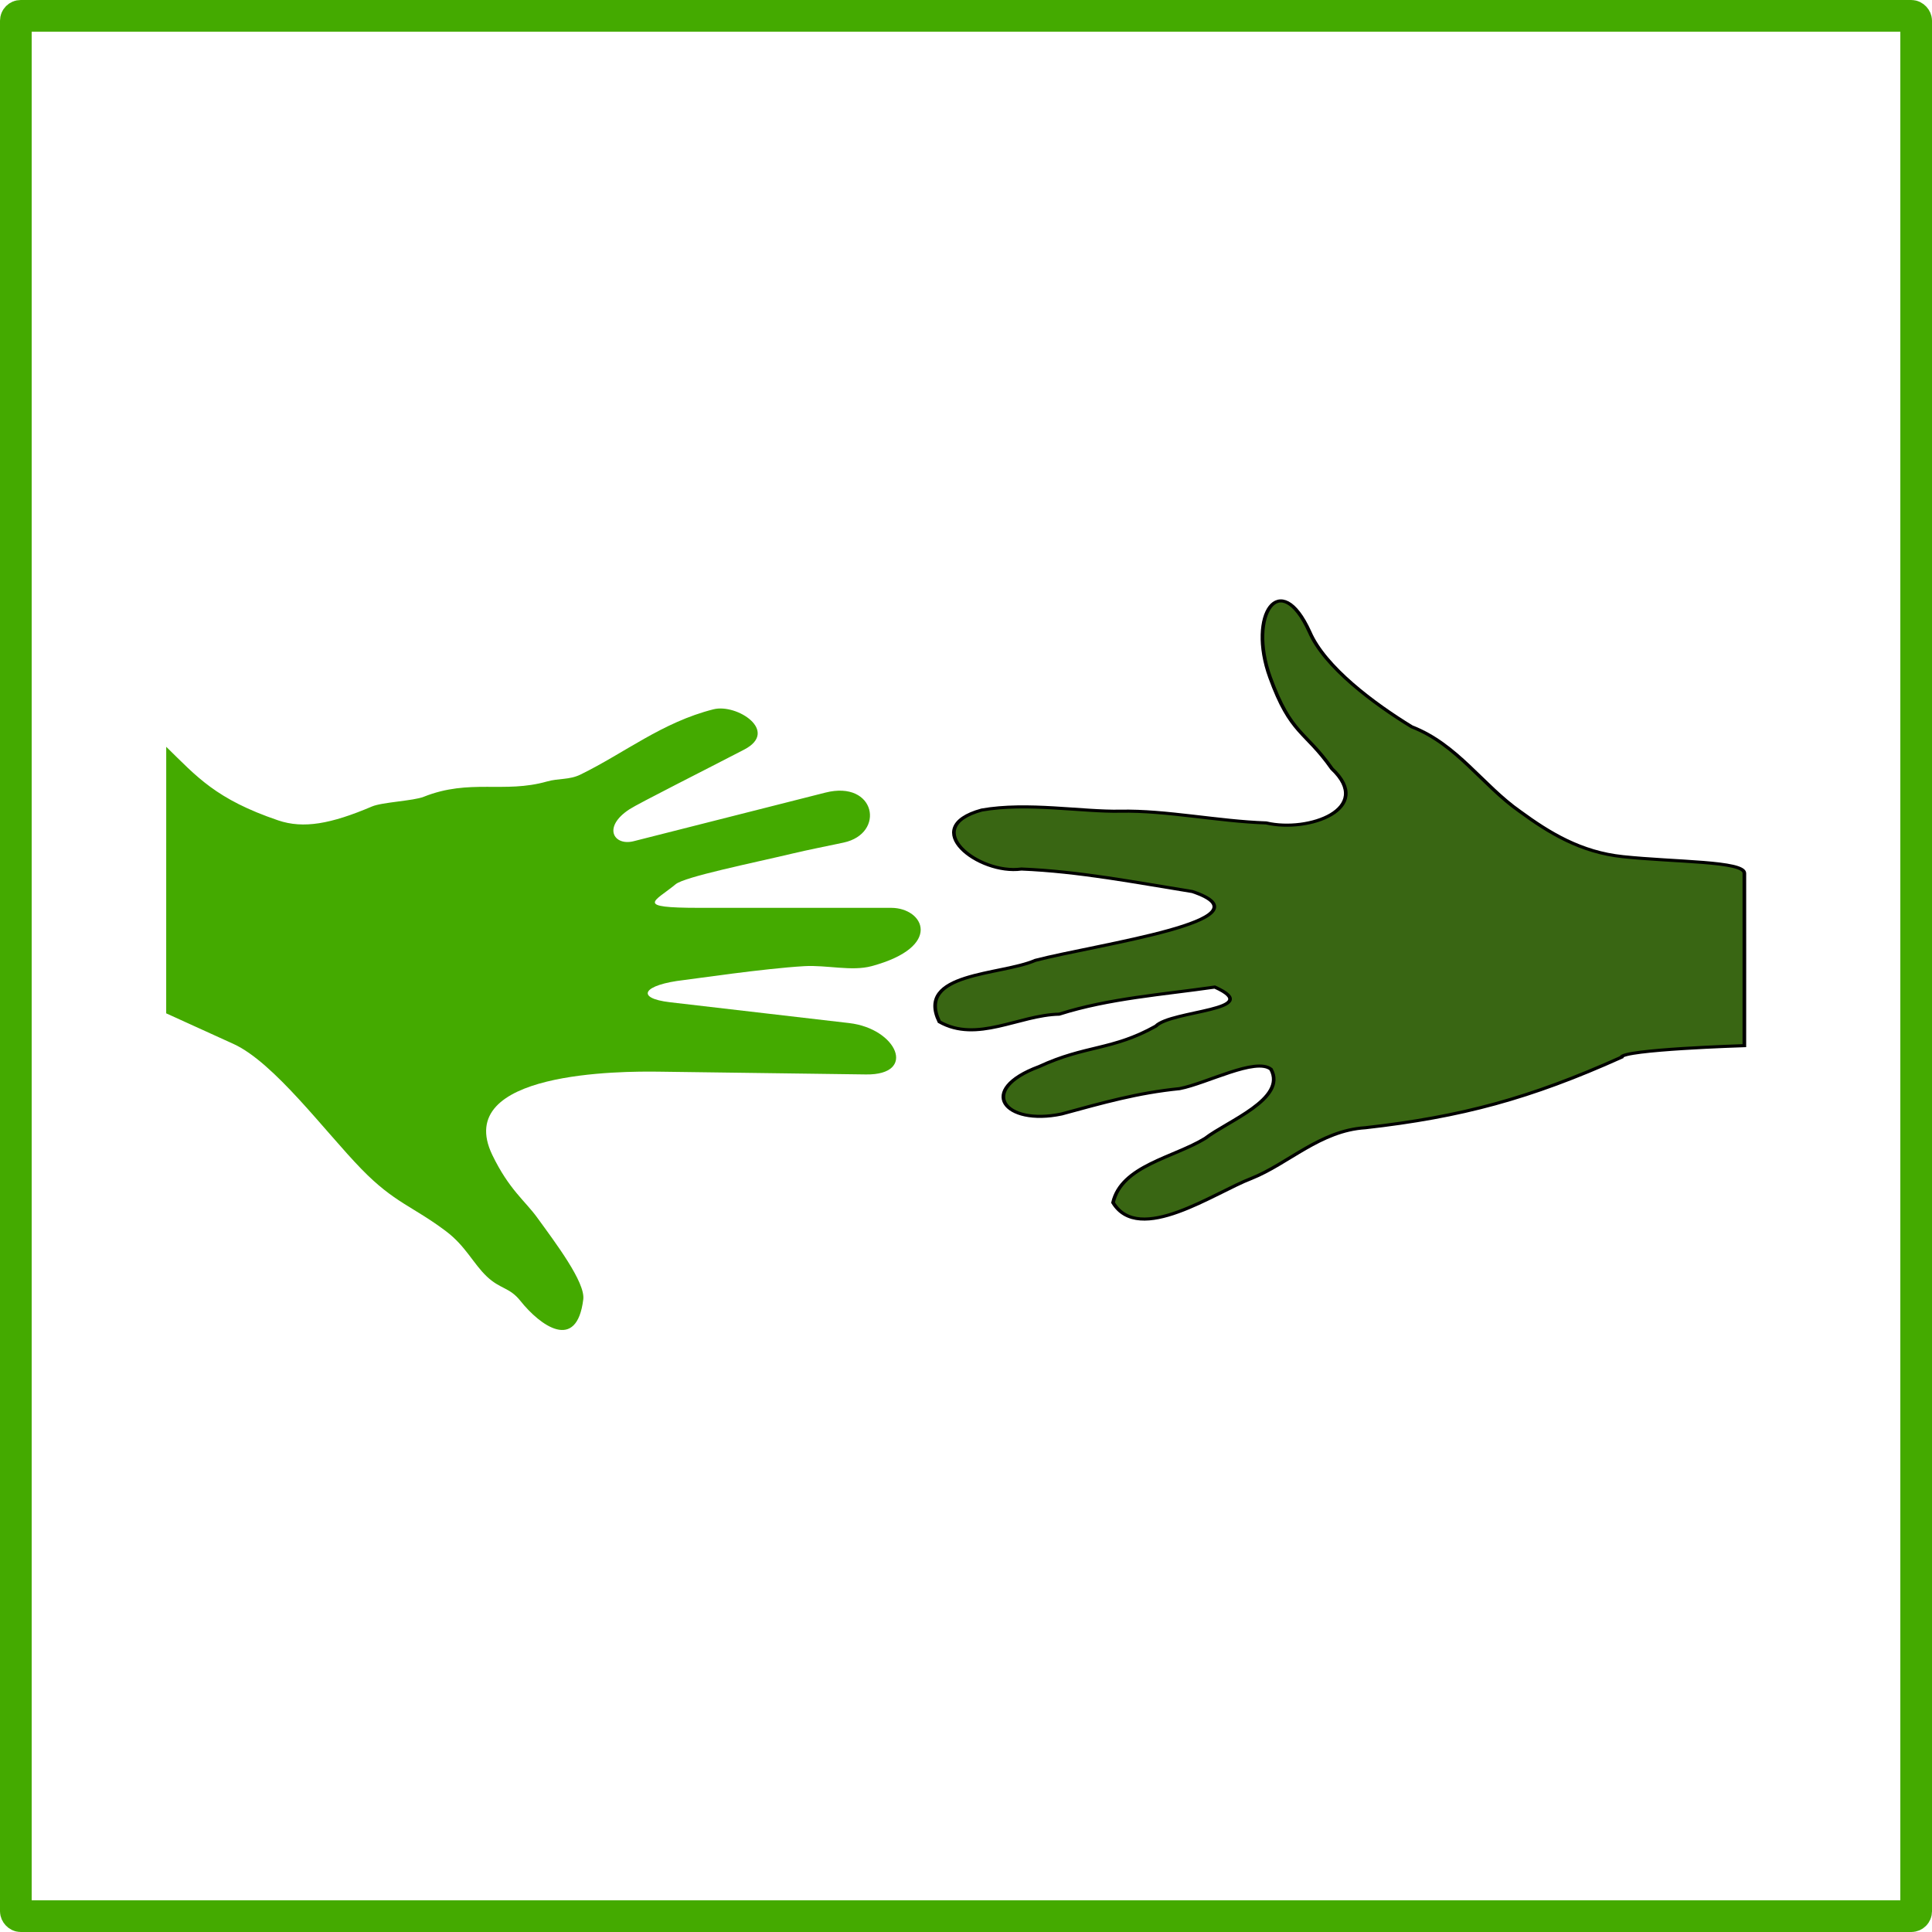
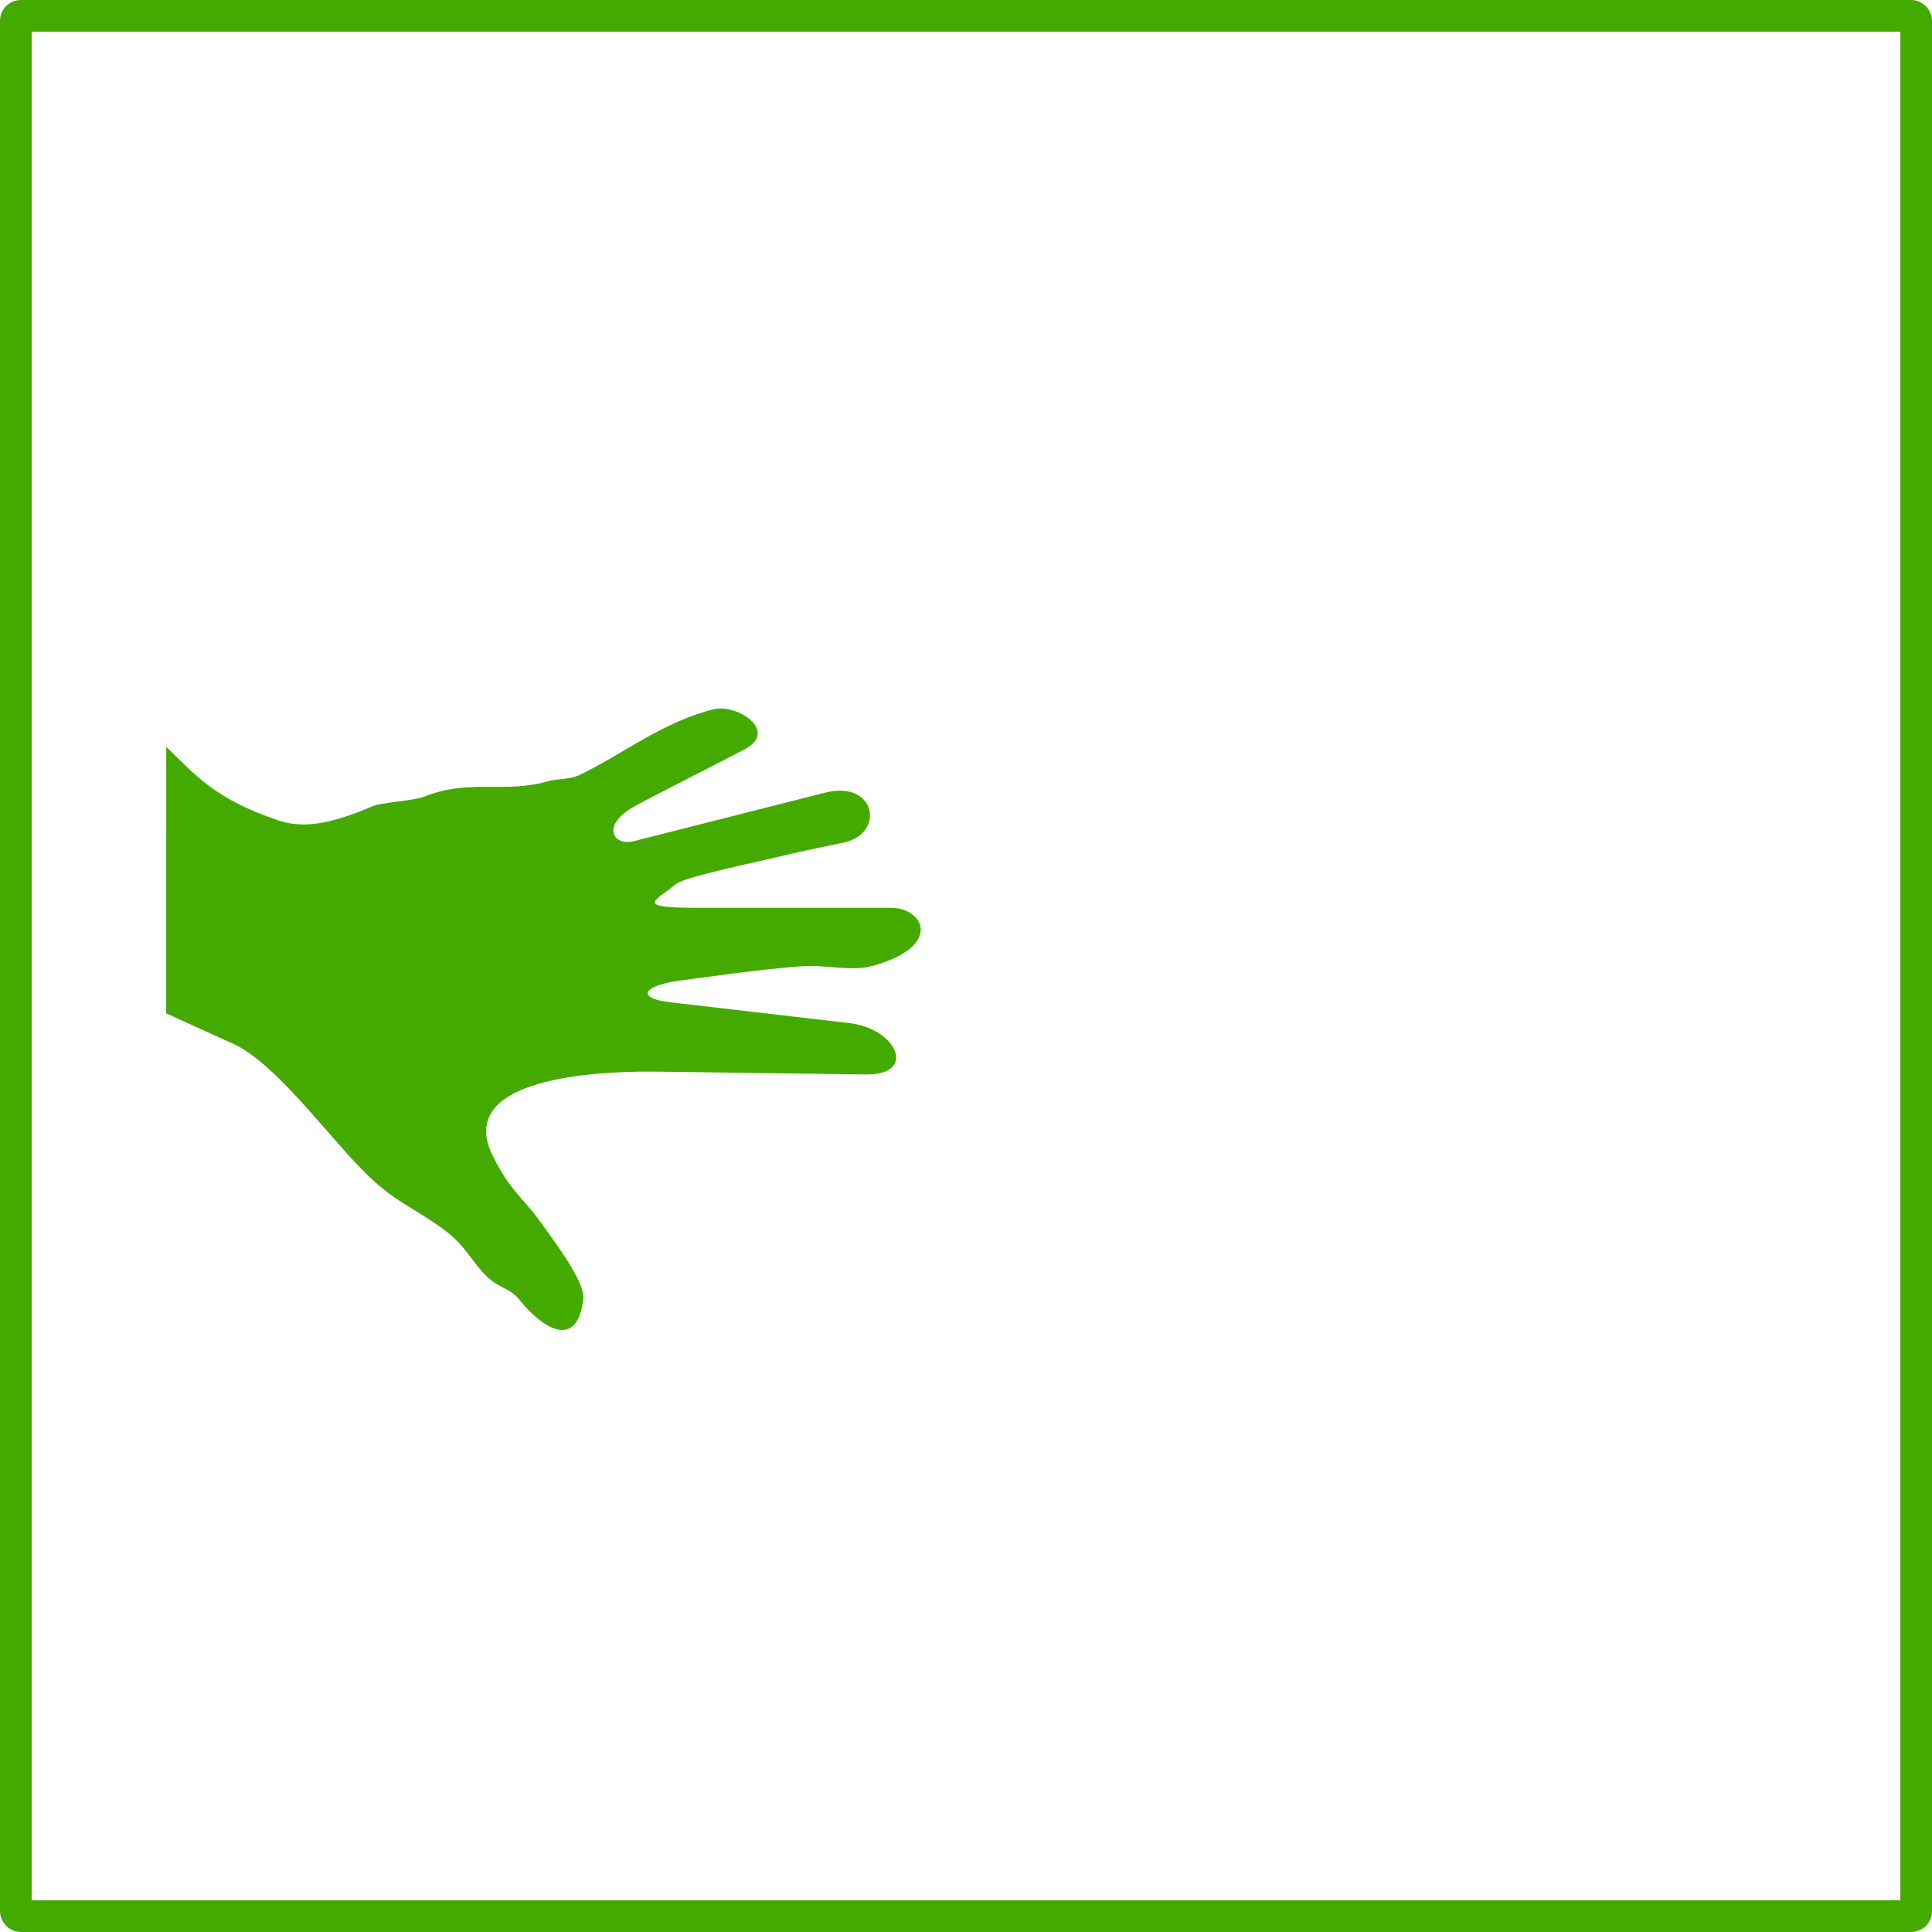
<svg xmlns="http://www.w3.org/2000/svg" viewBox="0 0 610 610">
  <g transform="translate(5 -397.36)">
    <rect stroke-linejoin="round" ry="1.538" height="600" width="600" stroke="#4a0" y="402.36" stroke-width="10" fill="none" />
    <path d="M47.483 633.15c9.69 9.46 15.65 16.538 35.35 23.233 7.973 2.71 16.663 1.125 29.605-4.384 3.26-1.387 13.058-1.756 16.349-3.068 14.497-5.78 25.373-.981 38.885-4.822 3.8-1.08 7.059-.46 10.605-2.192 13.949-6.81 25.776-16.512 41.978-20.603 7.418-1.873 20.875 6.91 9.721 12.712-12.078 6.283-33.379 16.988-36.234 18.85-8.618 5.62-4.95 11.673 1.326 10.082l60.537-15.343c15.889-4.027 19.059 12.925 5.744 15.781-5.45 1.17-10.928 2.214-16.349 3.507-12.297 2.934-33.814 7.271-36.675 9.644-6.535 5.42-13.446 7.452 7.512 7.452h60.537c10.343 0 16.577 12.274-6.186 18.411-6.293 1.697-14.152-.406-21.21 0-12.731.732-35.118 4.059-38.001 4.384-12.962 1.461-15.617 5.712-4.419 7.014l56.56 6.575c15.143 1.76 21.555 16.437 5.303 16.219l-65.397-.877c-11.57-.155-65.386-.196-52.583 26.302 5.264 10.895 10.302 14.437 14.14 19.726 5.817 8.017 15.249 20.466 14.582 25.863-2.06 16.673-13.573 8.37-19.884.439-3.414-4.291-6.333-3.622-10.602-7.687-4.27-4.065-6.667-9.587-12.817-14.231-10.566-7.978-16.265-8.907-26.71-19.635-11.536-11.84-27.568-33.69-40.467-39.55l-21.21-9.644z" fill="#4a0" />
-     <path d="M-496.71 618.09c-13.249-25.02-19.224-43.796-22.735-70.162-.904-12.382-11.609-21.109-16.374-31.239-4.52-10.099-21.676-30.791-7.793-37.898 11.949 2.314 14.523 16.656 20.75 25.266 5.573 6.103 12.745 22.435 22.299 18.028 3.946-4.19-4.598-17.666-6.262-25.056-1.36-11.538-4.523-20.911-8.179-32.345-3.886-15.664 7.772-23.424 15.314-6.129 6.961 12.728 5.173 20.017 13.048 31.963 5.12 4.207 5.1 30.365 12.61 16.152-2.39-14.047-3.658-29.054-8.749-42.639-.307-11.138-9.371-22.522-2.454-32.854 16.018-6.562 14.93 16.774 19.826 26.316 5.17 16.862 13.108 66.061 22.214 43.034 2.913-15.41 6.514-31.013 7.27-46.846-1.952-11.666 13.362-28.468 19.036-10.89 2.606 12.434-.621 27.606-.367 37.985.308 12.553-3.266 26.784-3.788 39.991-3.216 11.651 4.544 29.723 17.493 18.024 12.36-7.37 10.912-11.237 29.518-16.97 20.196-6.224 35.626 2.753 14.648 10.843-11.3 4.133-23.113 17.552-30.62 27.987-5.67 12.44-18.9 19.412-27.323 29.64-6.958 8.067-13.169 16.69-14.603 28.201-1.785 14.326-1.422 33.327-5.335 33.327-7.147-.006-49.214.026-55.68 0 0 0-1.232-33.529-3.765-33.73z" fill="#396613" transform="matrix(0 -.978 1.152 0 -205.14 245.41)" stroke="#000" />
  </g>
</svg>